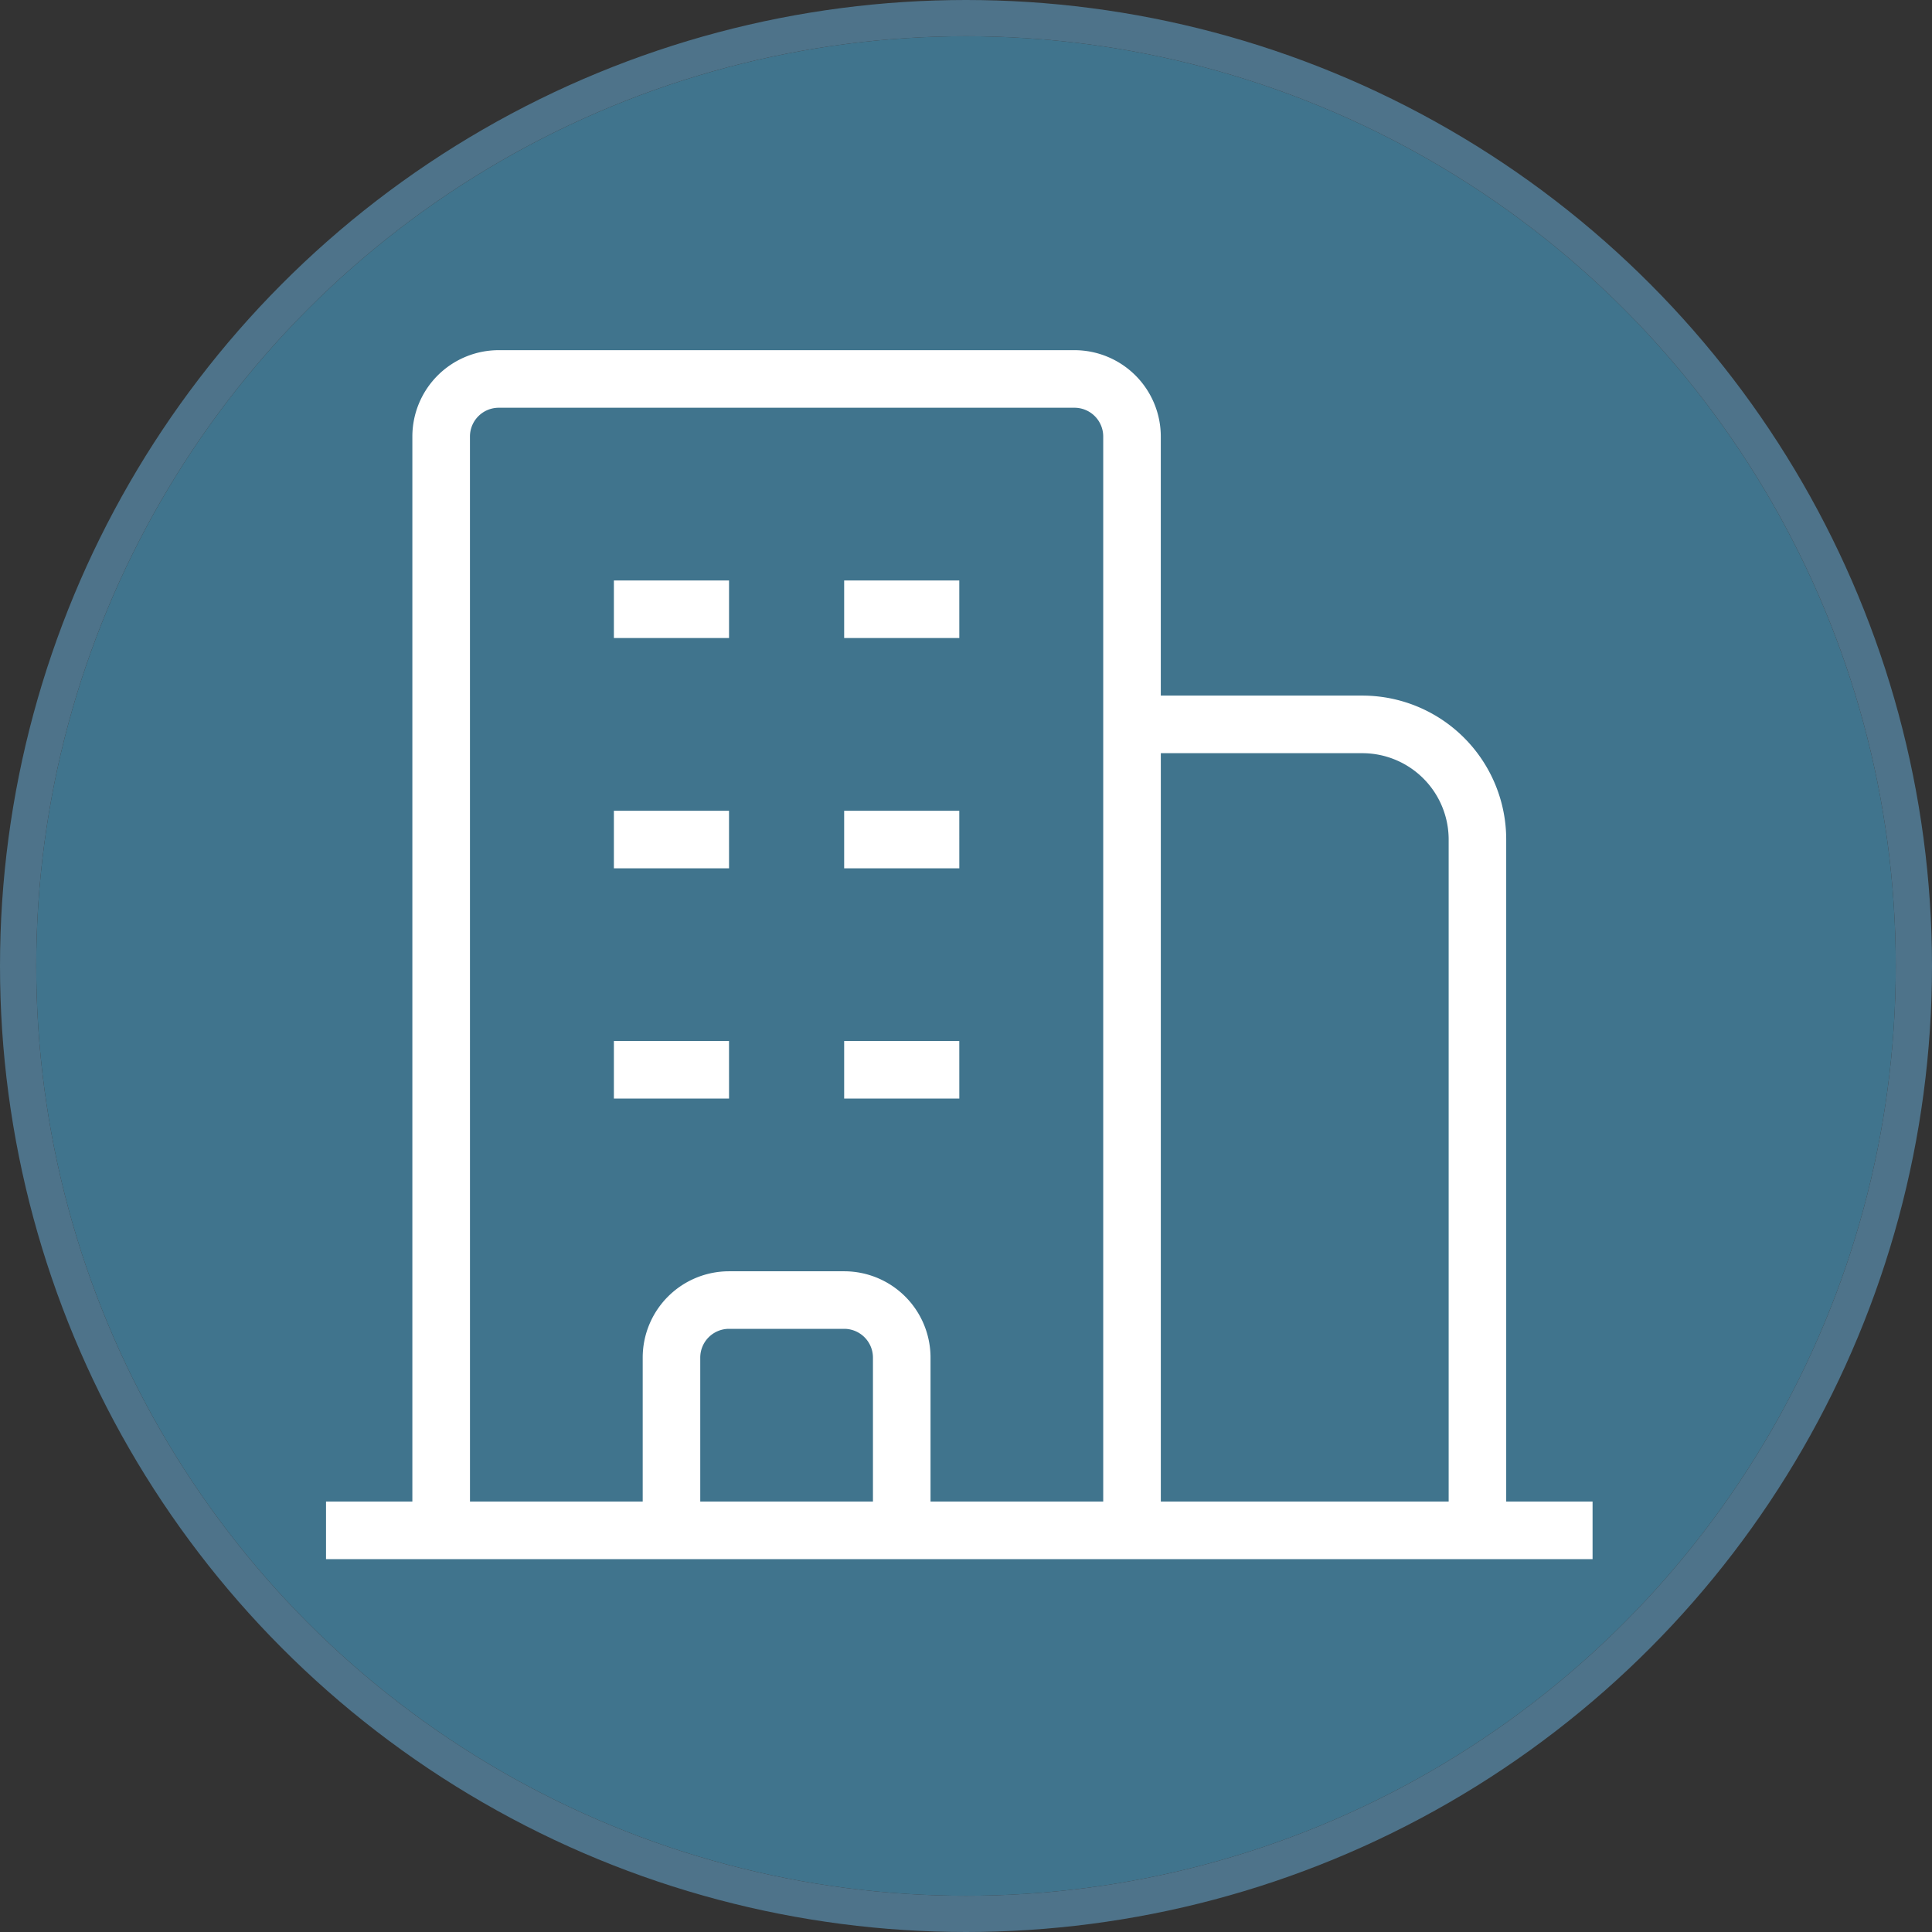
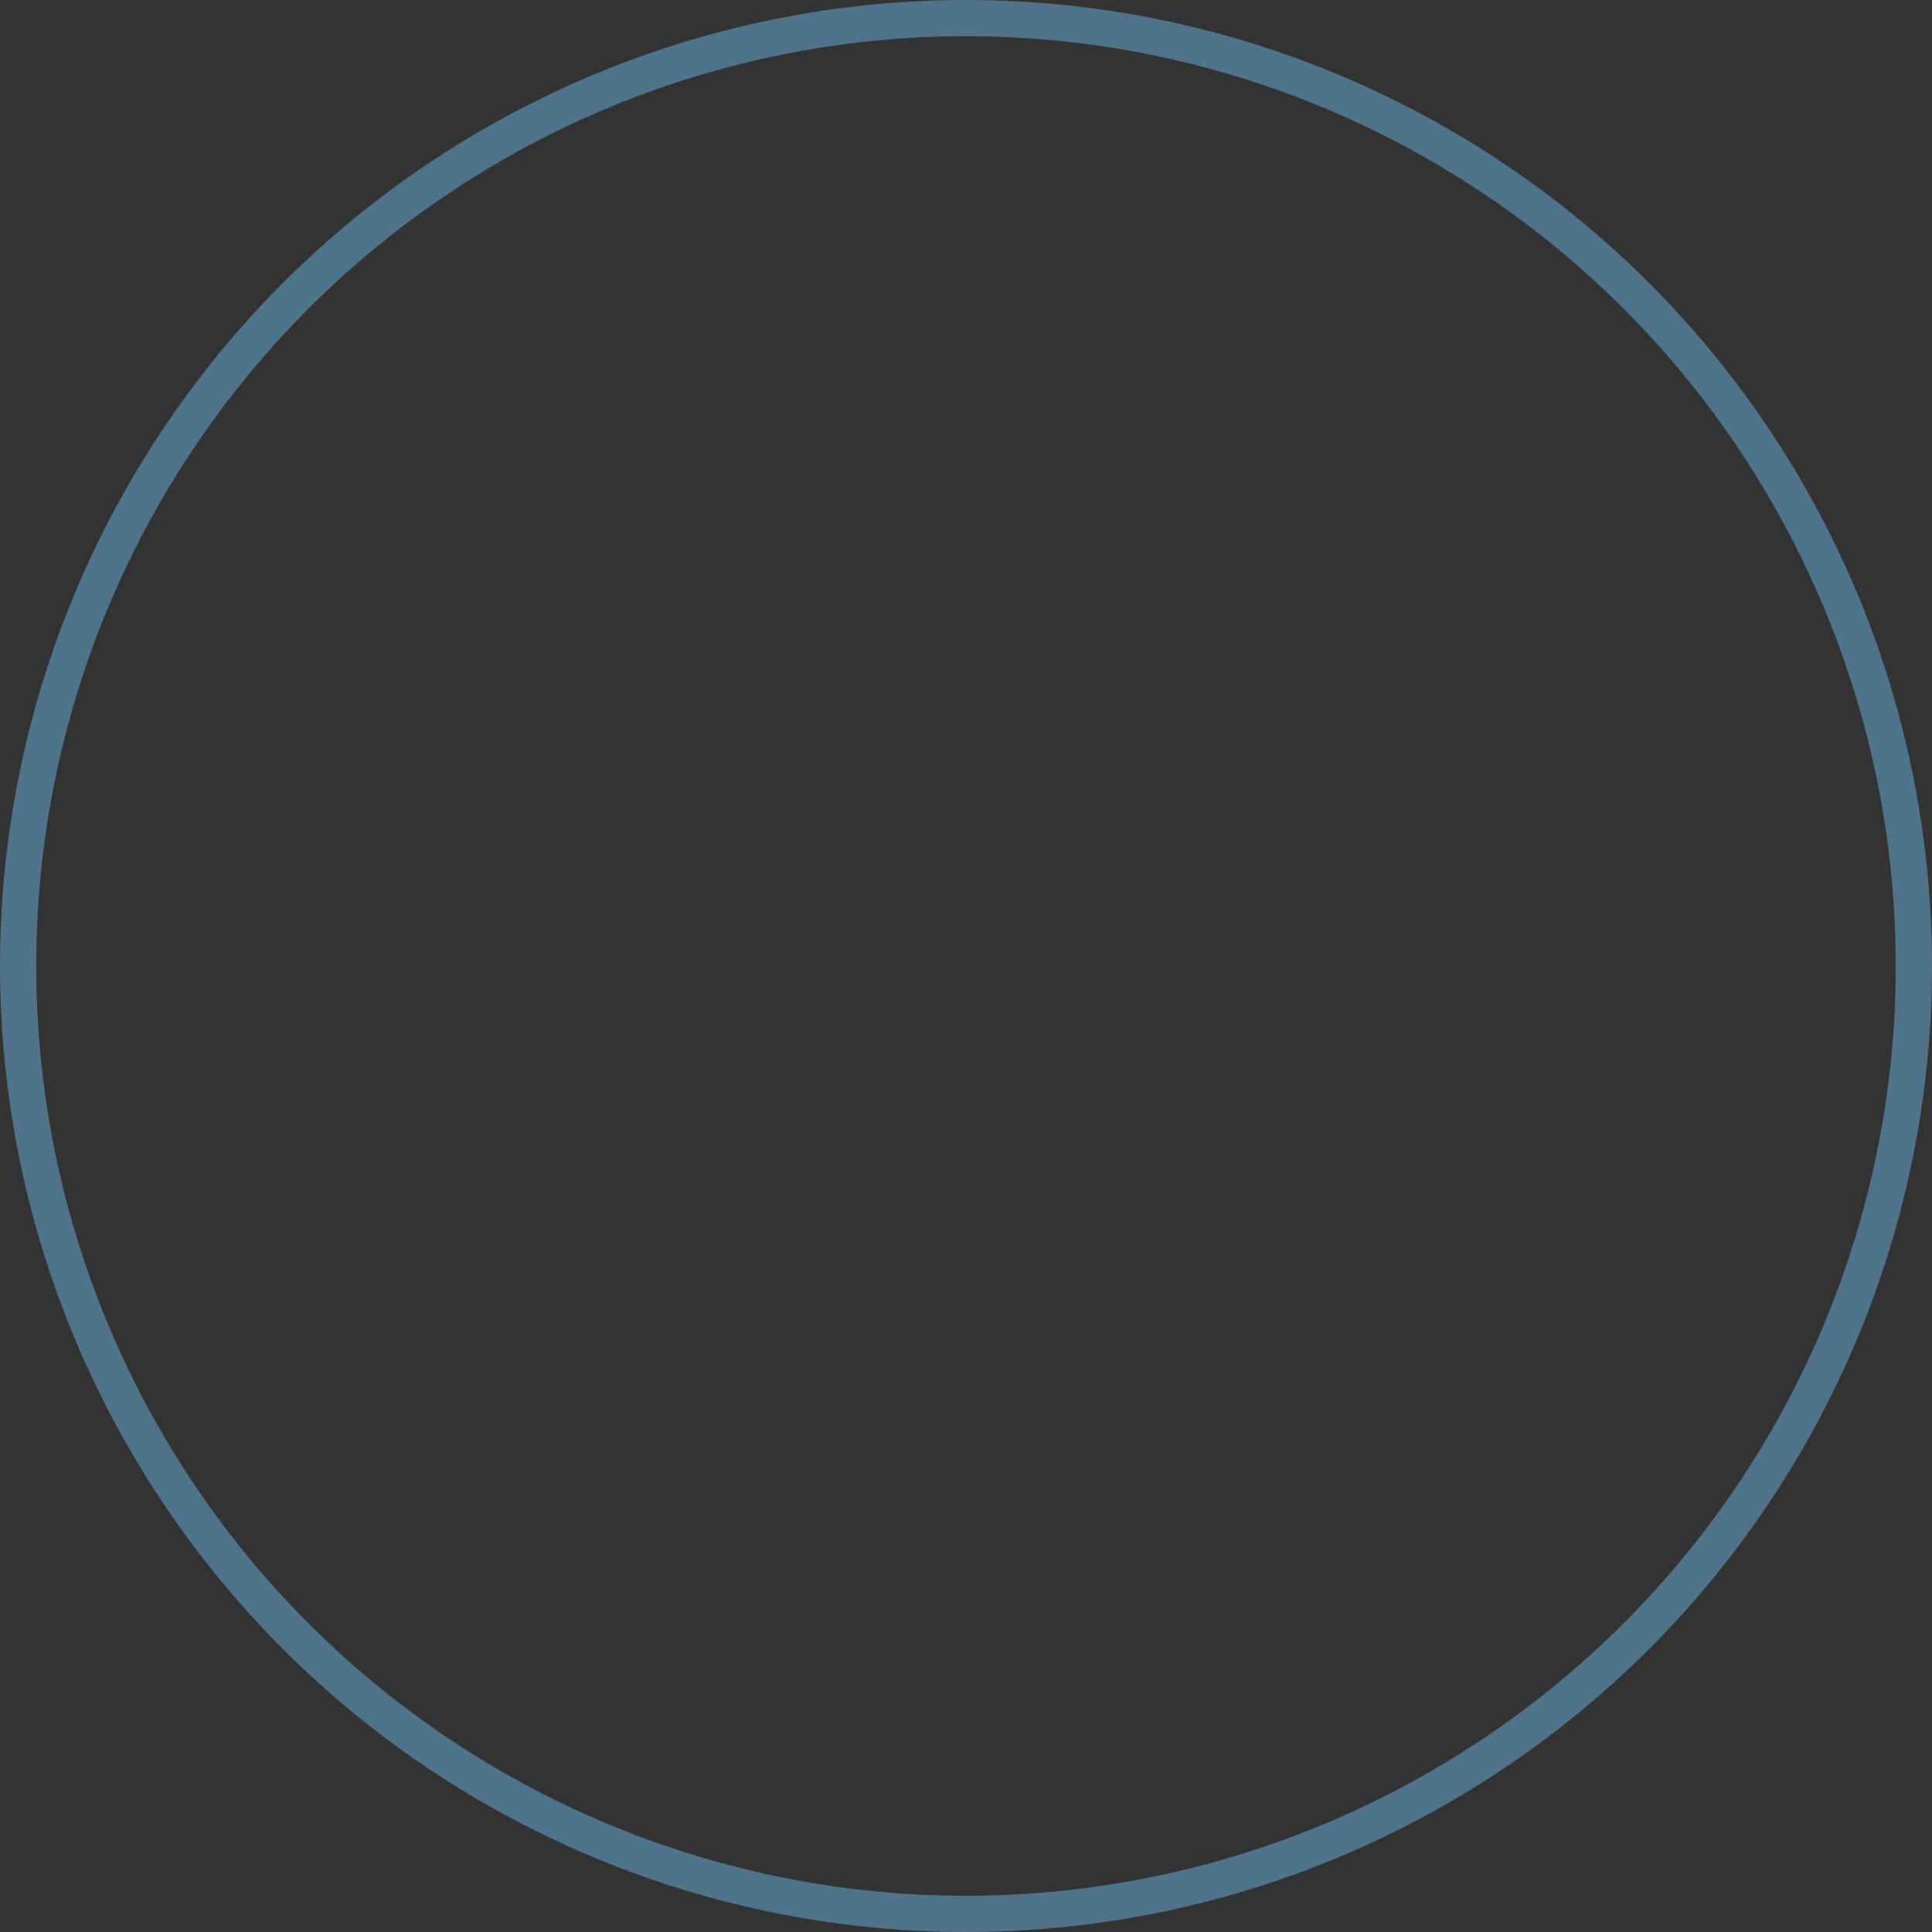
<svg xmlns="http://www.w3.org/2000/svg" width="80" height="80" viewBox="0 0 80 80">
  <rect x="0" y="0" width="80" height="80" fill="#333333" stroke="none" />
  <defs>
    <clipPath id="clip-path">
-       <rect id="Rectángulo_48" data-name="Rectángulo 48" width="52.445" height="50.061" fill="#fff" />
-     </clipPath>
+       </clipPath>
  </defs>
  <g id="Grupo_107" data-name="Grupo 107" transform="translate(-470.5 -3181.5)">
    <g id="Elipse_13" data-name="Elipse 13" transform="translate(472 3183)" fill="#40748d" stroke="#4e738a" stroke-width="1.5">
-       <circle cx="38.5" cy="38.5" r="38.5" stroke="none" />
      <circle cx="38.5" cy="38.5" r="39.25" fill="none" />
    </g>
    <g id="Grupo_55" data-name="Grupo 55" transform="translate(484 3196)">
      <g id="Grupo_54" data-name="Grupo 54" transform="translate(0 0)" clip-path="url(#clip-path)">
-         <path id="Trazado_20" data-name="Trazado 20" d="M48.869,47.676V20.263a5.96,5.96,0,0,0-5.96-5.96H34.566V3.576A3.577,3.577,0,0,0,30.99,0H7.152A3.577,3.577,0,0,0,3.575,3.576v44.1H0V50.06H52.445V47.677ZM5.96,3.576A1.192,1.192,0,0,1,7.152,2.384H30.991a1.19,1.19,0,0,1,1.191,1.192v44.1H25.031v-5.96a3.575,3.575,0,0,0-3.575-3.575H16.688a3.575,3.575,0,0,0-3.575,3.575v5.96H5.961Zm9.536,44.1v-5.96a1.192,1.192,0,0,1,1.192-1.192h4.767a1.193,1.193,0,0,1,1.192,1.192v5.96Zm19.071,0V16.688h8.343a3.576,3.576,0,0,1,3.576,3.575V47.677ZM16.688,11.92H11.92V9.536h4.768Zm9.535,0H21.455V9.536h4.767Zm-9.535,9.536H11.92V19.072h4.767Zm9.535,0H21.455V19.072h4.767ZM16.688,30.99H11.92V28.607h4.767Zm9.535,0H21.455V28.607h4.767Z" transform="translate(0 0)" fill="#fff" />
-       </g>
+         </g>
    </g>
  </g>
</svg>